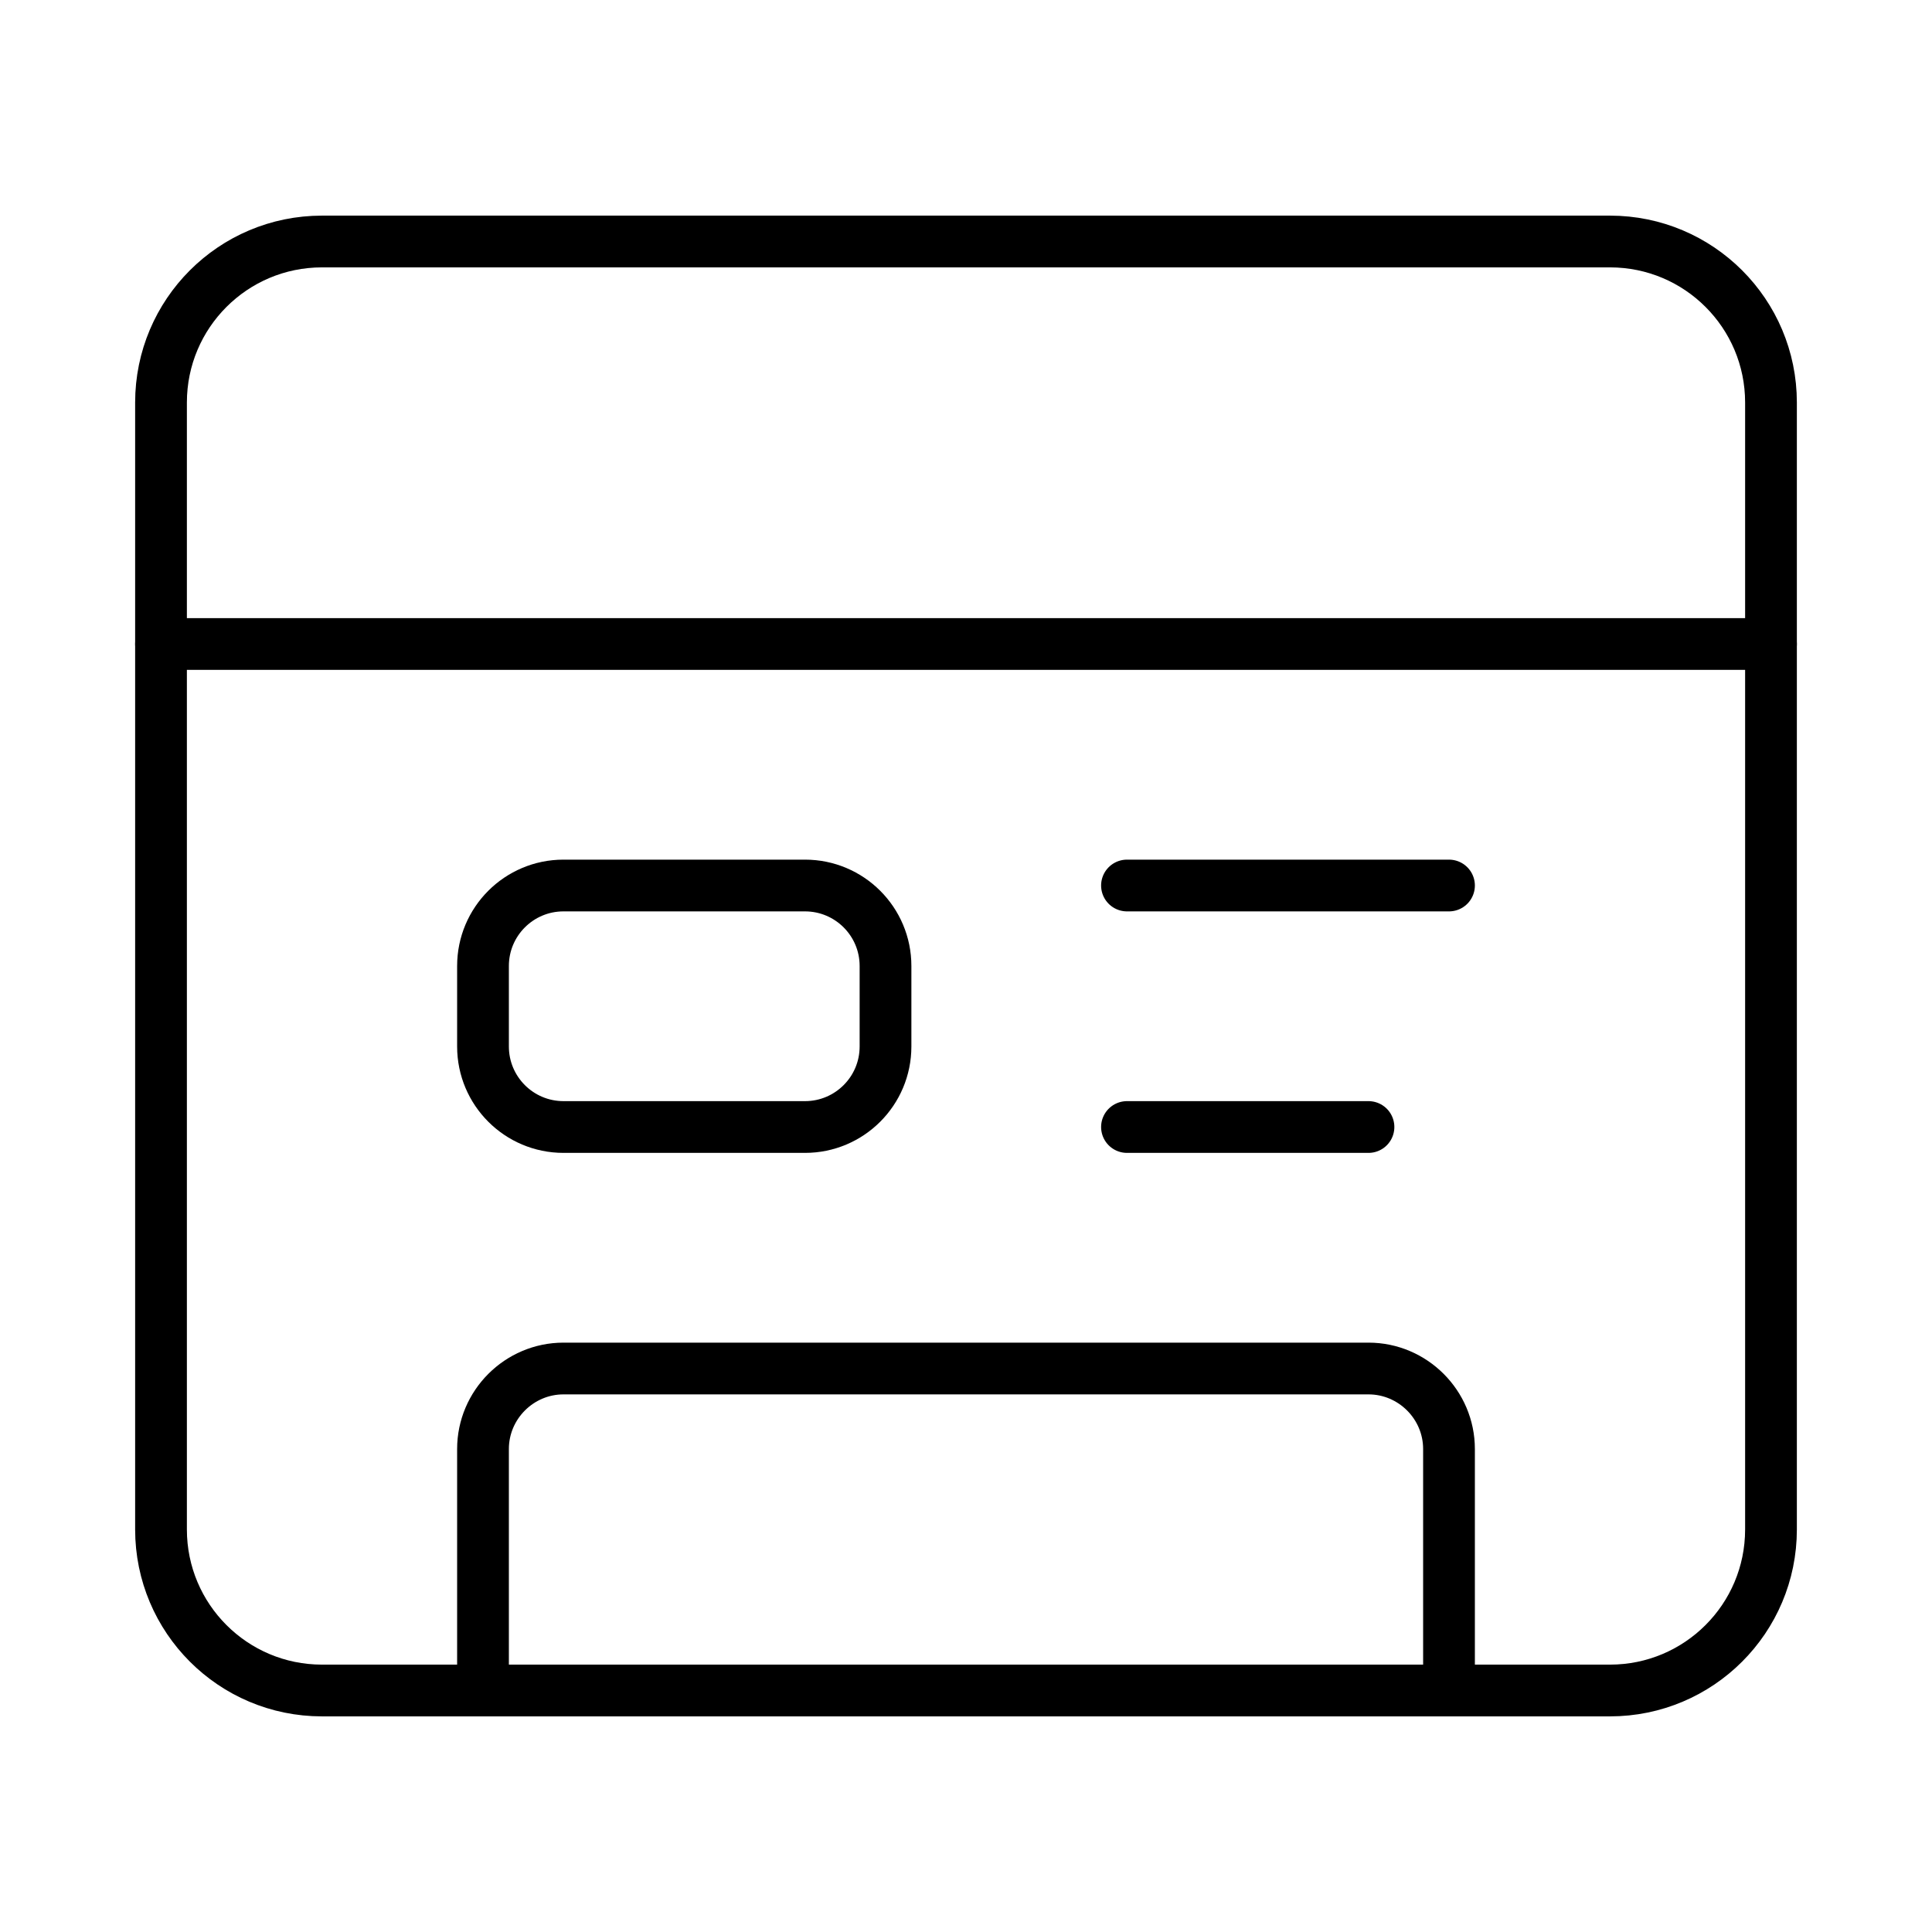
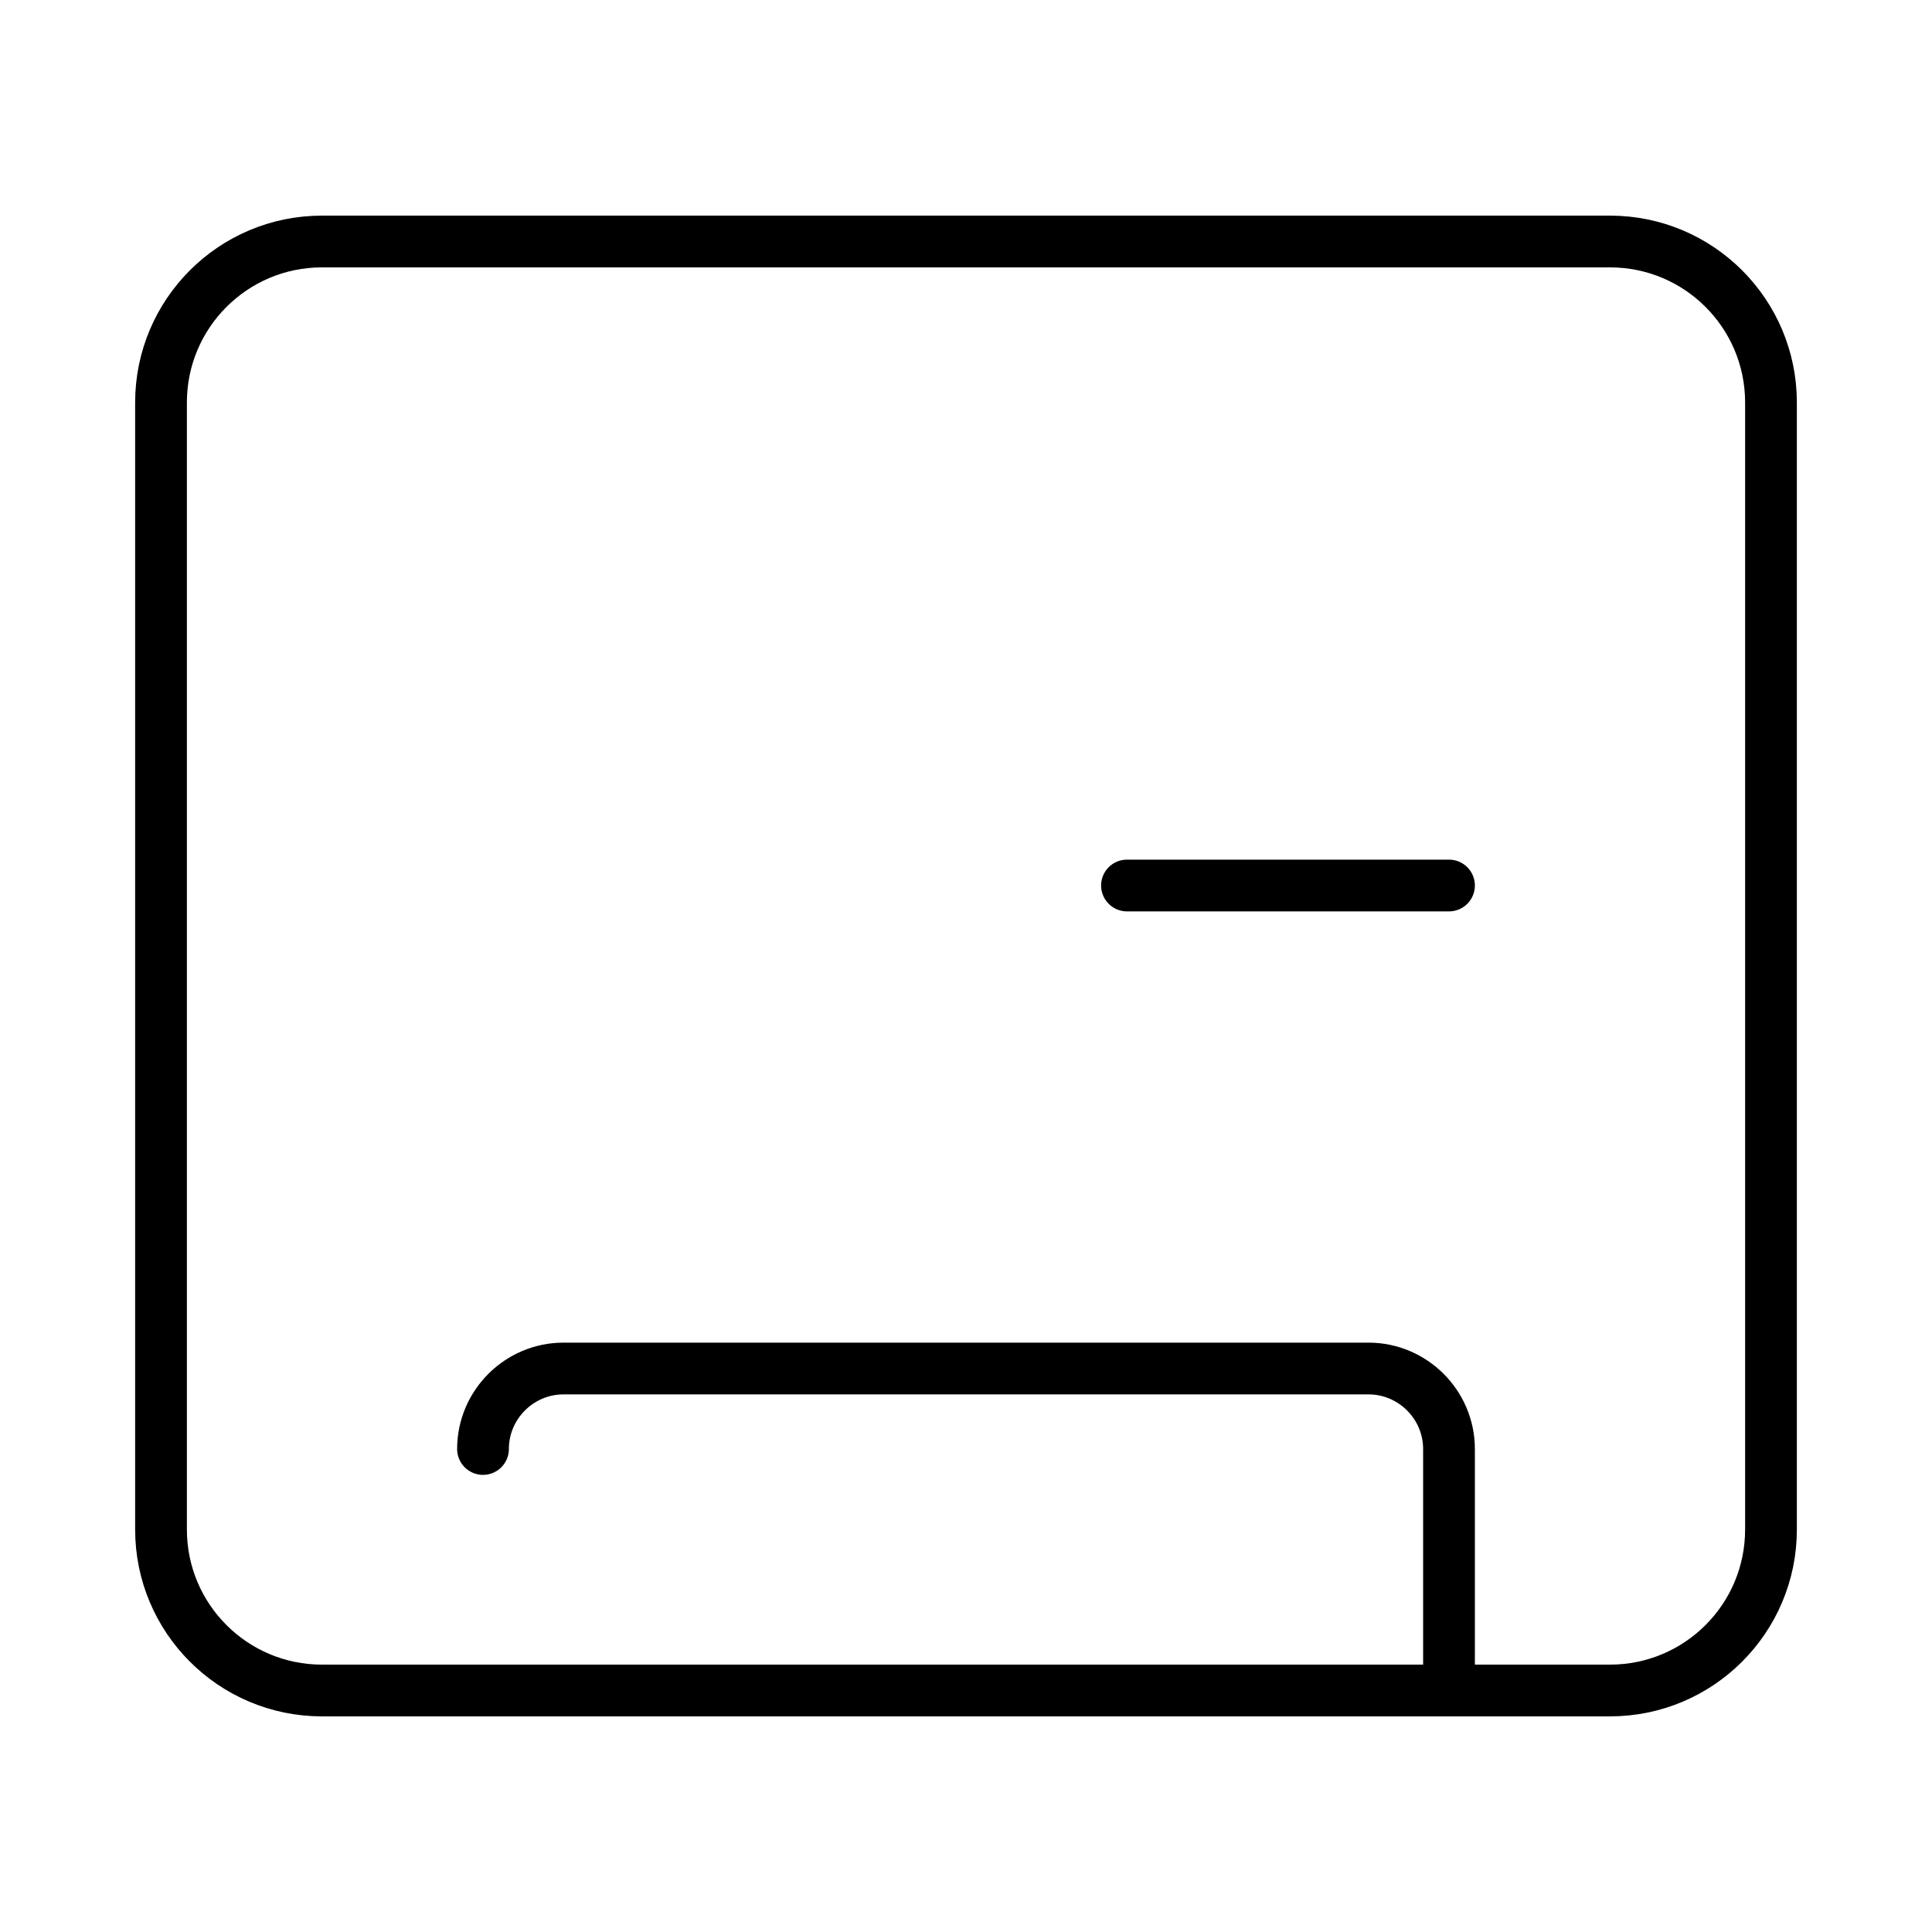
<svg xmlns="http://www.w3.org/2000/svg" width="56" height="56" viewBox="0 0 56 56" fill="none">
  <path d="M46.666 7H9.333C6.756 7 4.667 9.089 4.667 11.667V44.333C4.667 46.911 6.756 49 9.333 49H46.666C49.244 49 51.333 46.911 51.333 44.333V11.667C51.333 9.089 49.244 7 46.666 7Z" stroke="#08111B" style="stroke:#08111B;stroke:color(display-p3 0.031 0.067 0.106);stroke-opacity:1;" stroke-width="1.5" stroke-linecap="round" stroke-linejoin="round" />
-   <path d="M4.667 18.667H51.333" stroke="#08111B" style="stroke:#08111B;stroke:color(display-p3 0.031 0.067 0.106);stroke-opacity:1;" stroke-width="1.5" stroke-linecap="round" stroke-linejoin="round" />
-   <path d="M23.333 25.667H16.333C15.045 25.667 14 26.711 14 28V30.333C14 31.622 15.045 32.667 16.333 32.667H23.333C24.622 32.667 25.667 31.622 25.667 30.333V28C25.667 26.711 24.622 25.667 23.333 25.667Z" stroke="#08111B" style="stroke:#08111B;stroke:color(display-p3 0.031 0.067 0.106);stroke-opacity:1;" stroke-width="1.5" stroke-linecap="round" stroke-linejoin="round" />
  <path d="M32.666 25.667H42" stroke="#08111B" style="stroke:#08111B;stroke:color(display-p3 0.031 0.067 0.106);stroke-opacity:1;" stroke-width="1.5" stroke-linecap="round" stroke-linejoin="round" />
-   <path d="M32.666 32.667H39.666" stroke="#08111B" style="stroke:#08111B;stroke:color(display-p3 0.031 0.067 0.106);stroke-opacity:1;" stroke-width="1.5" stroke-linecap="round" stroke-linejoin="round" />
-   <path d="M42 49V42C42 40.717 40.95 39.667 39.667 39.667H16.333C15.05 39.667 14 40.717 14 42V49" stroke="#08111B" style="stroke:#08111B;stroke:color(display-p3 0.031 0.067 0.106);stroke-opacity:1;" stroke-width="1.5" stroke-linecap="round" stroke-linejoin="round" />
+   <path d="M42 49V42C42 40.717 40.95 39.667 39.667 39.667H16.333C15.05 39.667 14 40.717 14 42" stroke="#08111B" style="stroke:#08111B;stroke:color(display-p3 0.031 0.067 0.106);stroke-opacity:1;" stroke-width="1.5" stroke-linecap="round" stroke-linejoin="round" />
</svg>